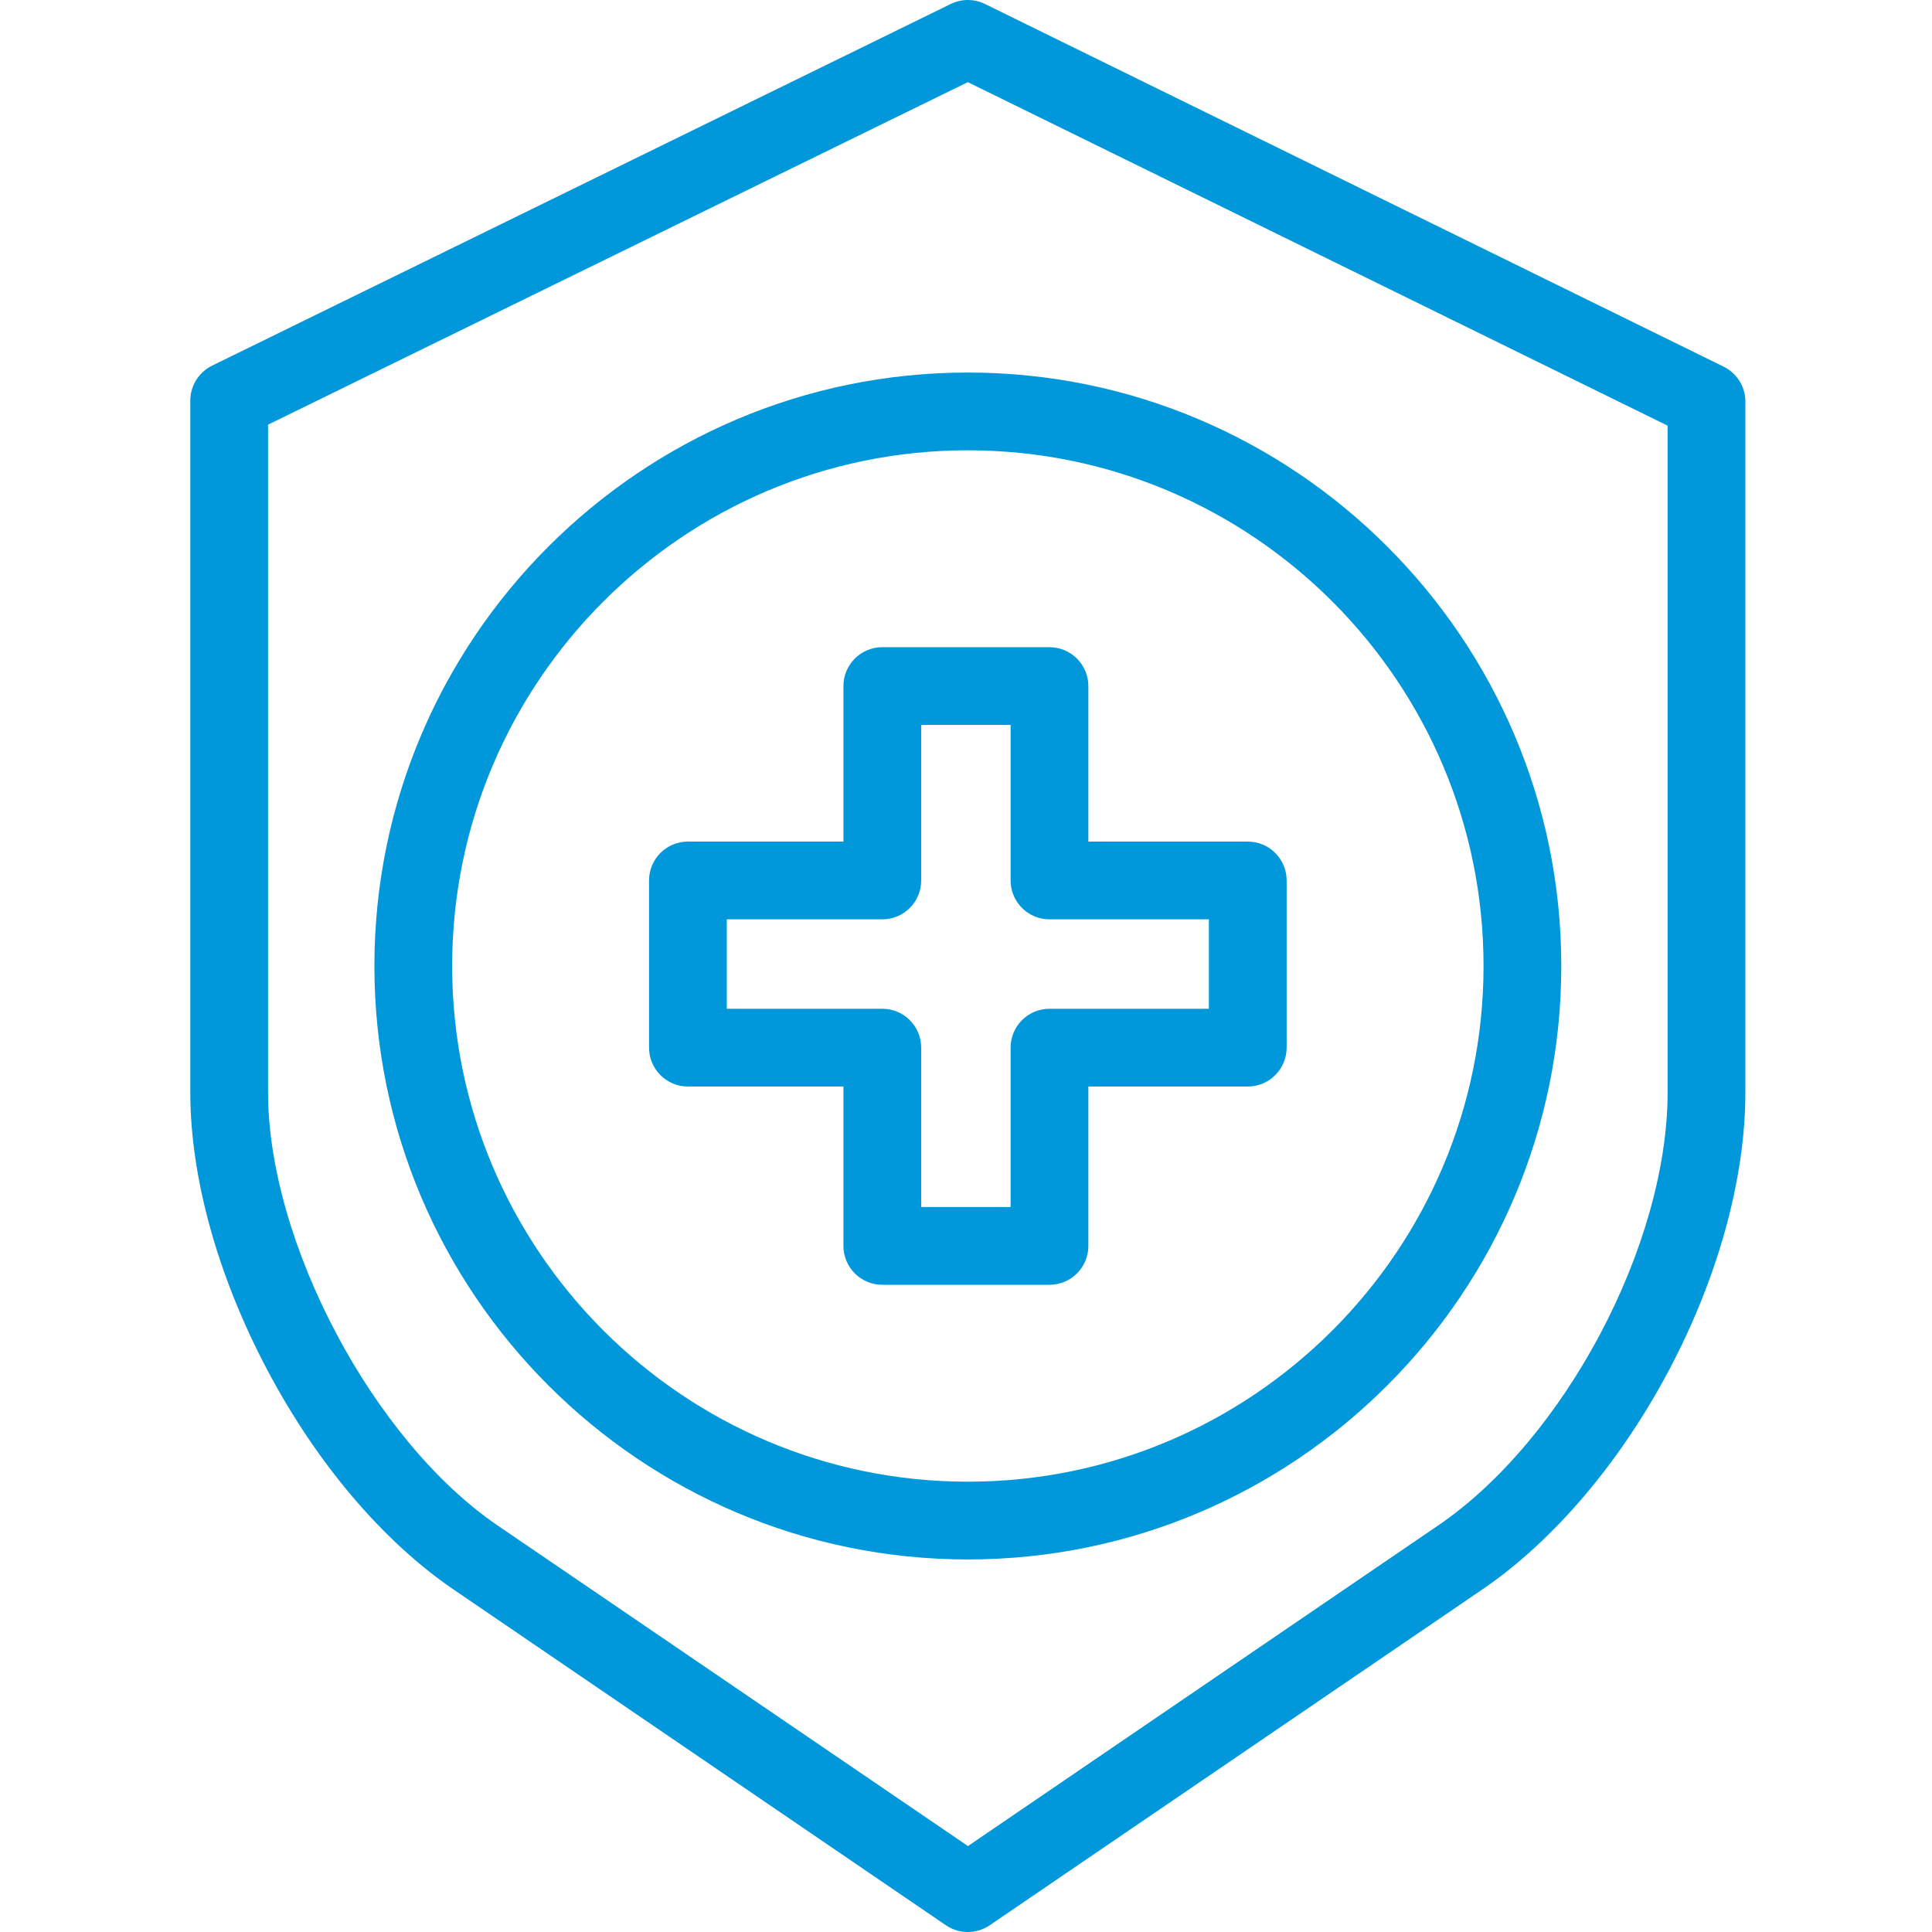
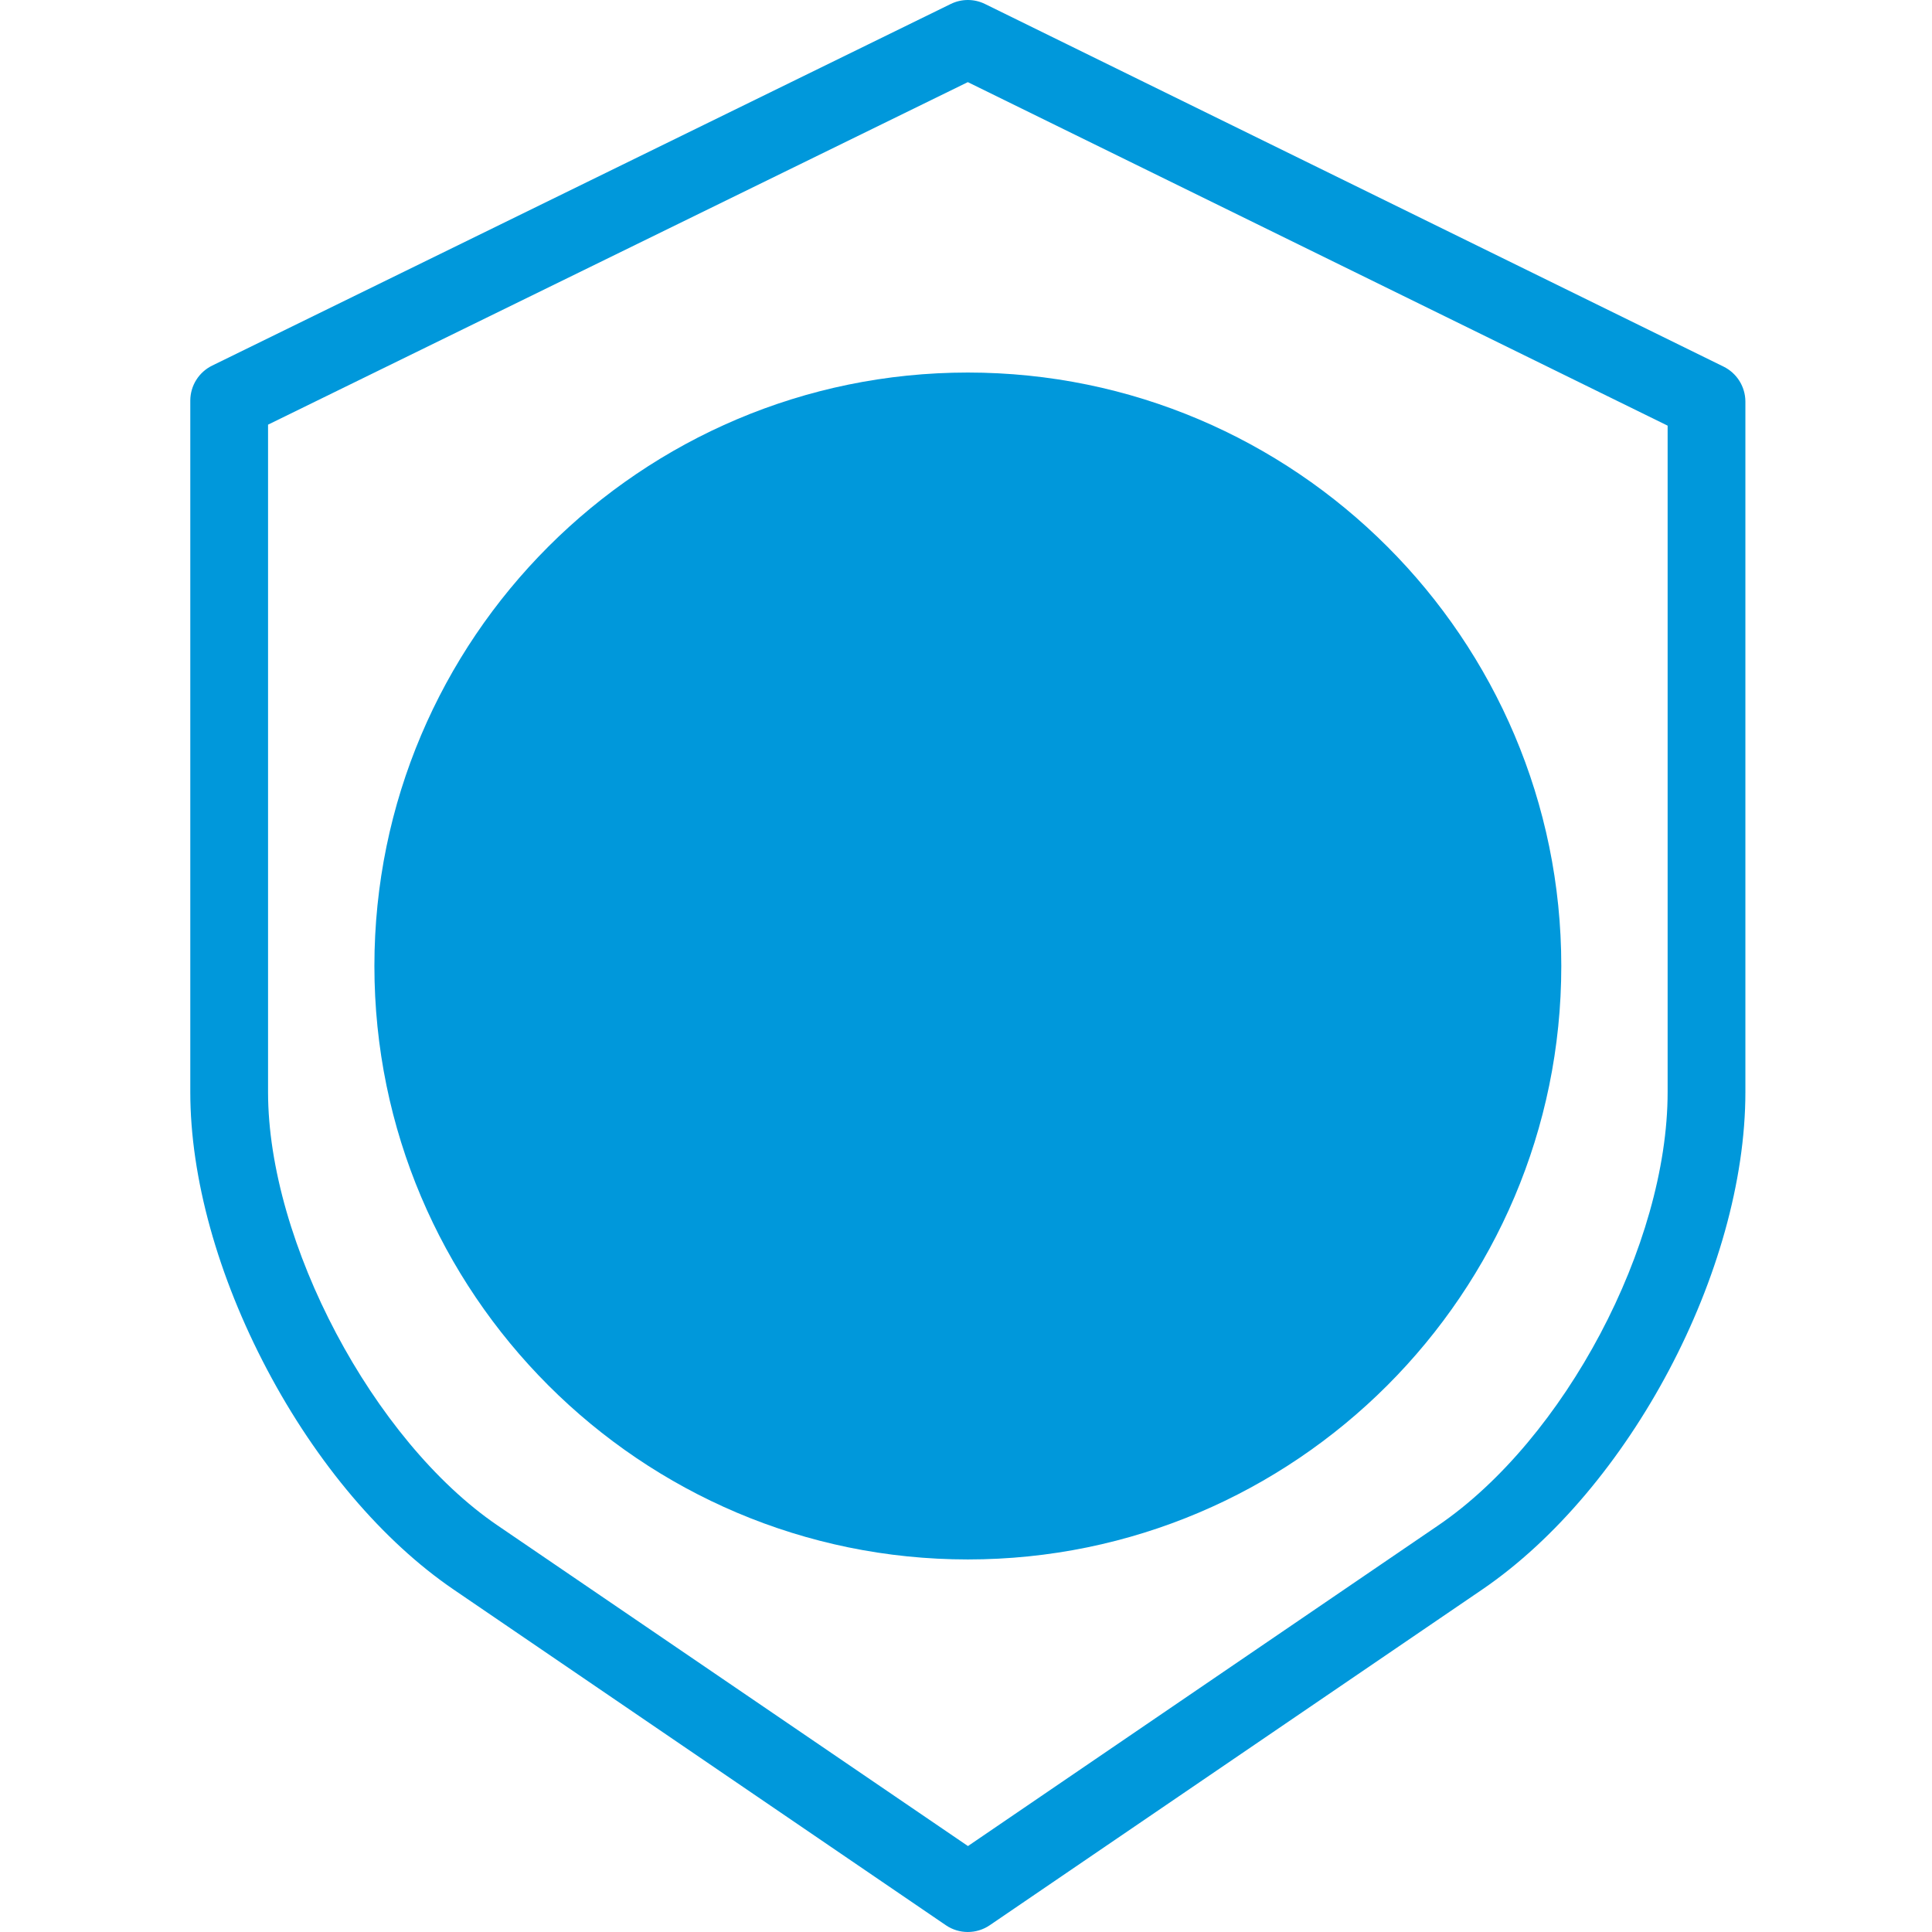
<svg xmlns="http://www.w3.org/2000/svg" height="512px" viewBox="-48 0 496 496.949" width="512px">
  <path d="m204.883 1.023c-2.777-1.363-6.027-1.363-8.805 0l-189.941 93c-3.441 1.668-5.637 5.145-5.664 8.969v177.922c0 21.984 7.055 47.328 19.758 71.375 12.715 24.074 29.781 44.172 47.992 56.586l126.602 86.336c3.402 2.316 7.879 2.316 11.281 0l126.645-86.332c37.941-25.871 67.723-82.078 67.723-127.965v-177.656c-.023-3.824-2.215-7.301-5.652-8.977zm175.59 279.891c0 39.301-26.5 89.285-58.988 111.438l-120.98 82.492-121.031-82.492c-31.938-21.777-59-72.809-59-111.438v-171.684l179.996-88.102 180.004 88.359zm0 0" fill="#0098db" />
-   <path d="m47.828 248.473c0 84.172 68.477 152.648 152.645 152.648 84.172 0 152.648-68.477 152.648-152.648s-68.477-152.648-152.648-152.648c-84.168 0-152.645 68.477-152.645 152.648zm152.645-132.648c73.145 0 132.648 59.504 132.648 132.648 0 73.145-59.504 132.648-132.648 132.648-73.141 0-132.645-59.504-132.645-132.648 0-73.145 59.504-132.648 132.645-132.648zm0 0" fill="#0098db" />
-   <path d="m128.473 279.473h40v41c0 5.523 4.48 10 10 10h43c5.523 0 10-4.477 10-10v-41h41c5.523 0 10-4.477 10-10v-43c0-5.523-4.477-10-10-10h-41v-40c0-5.523-4.477-10-10-10h-43c-5.52 0-10 4.477-10 10v40h-40c-5.52 0-10 4.477-10 10v43c0 5.523 4.48 10 10 10zm10-43h40c5.523 0 10-4.477 10-10v-40h23v40c0 5.523 4.48 10 10 10h41v23h-41c-5.52 0-10 4.477-10 10v41h-23v-41c0-5.523-4.477-10-10-10h-40zm0 0" fill="#0098db" />
+   <path d="m47.828 248.473c0 84.172 68.477 152.648 152.645 152.648 84.172 0 152.648-68.477 152.648-152.648s-68.477-152.648-152.648-152.648c-84.168 0-152.645 68.477-152.645 152.648zm152.645-132.648zm0 0" fill="#0098db" />
</svg>